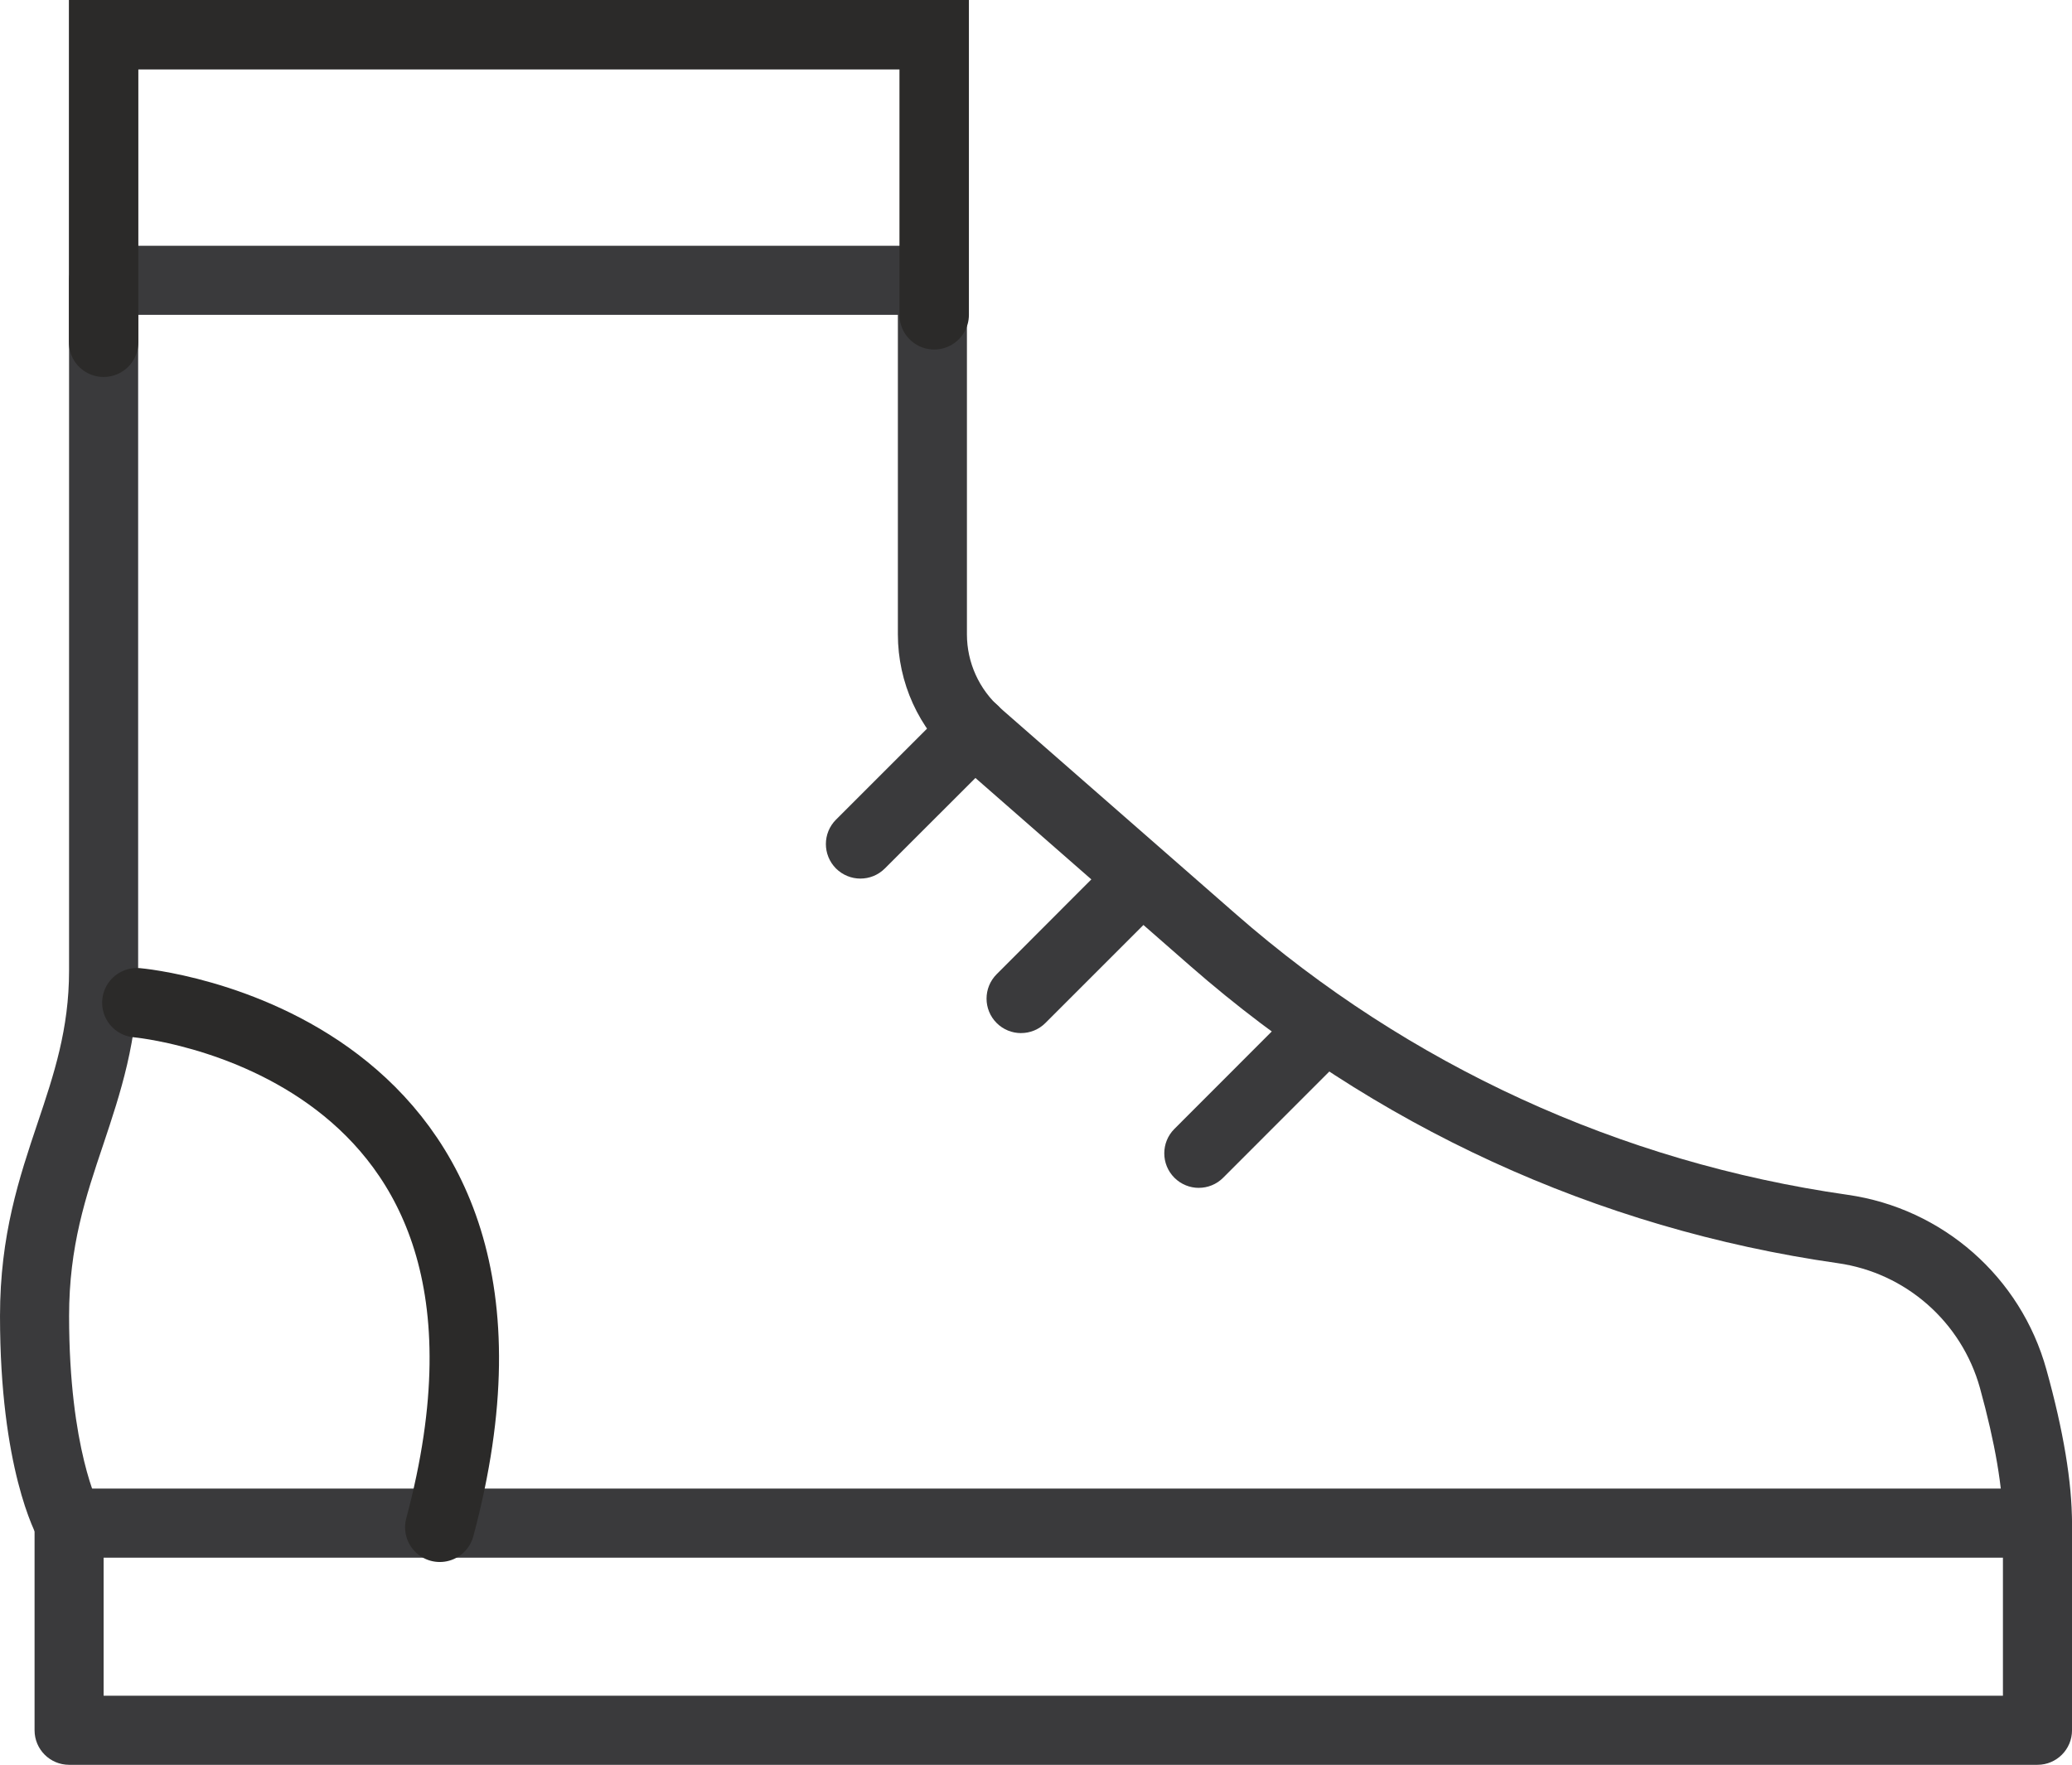
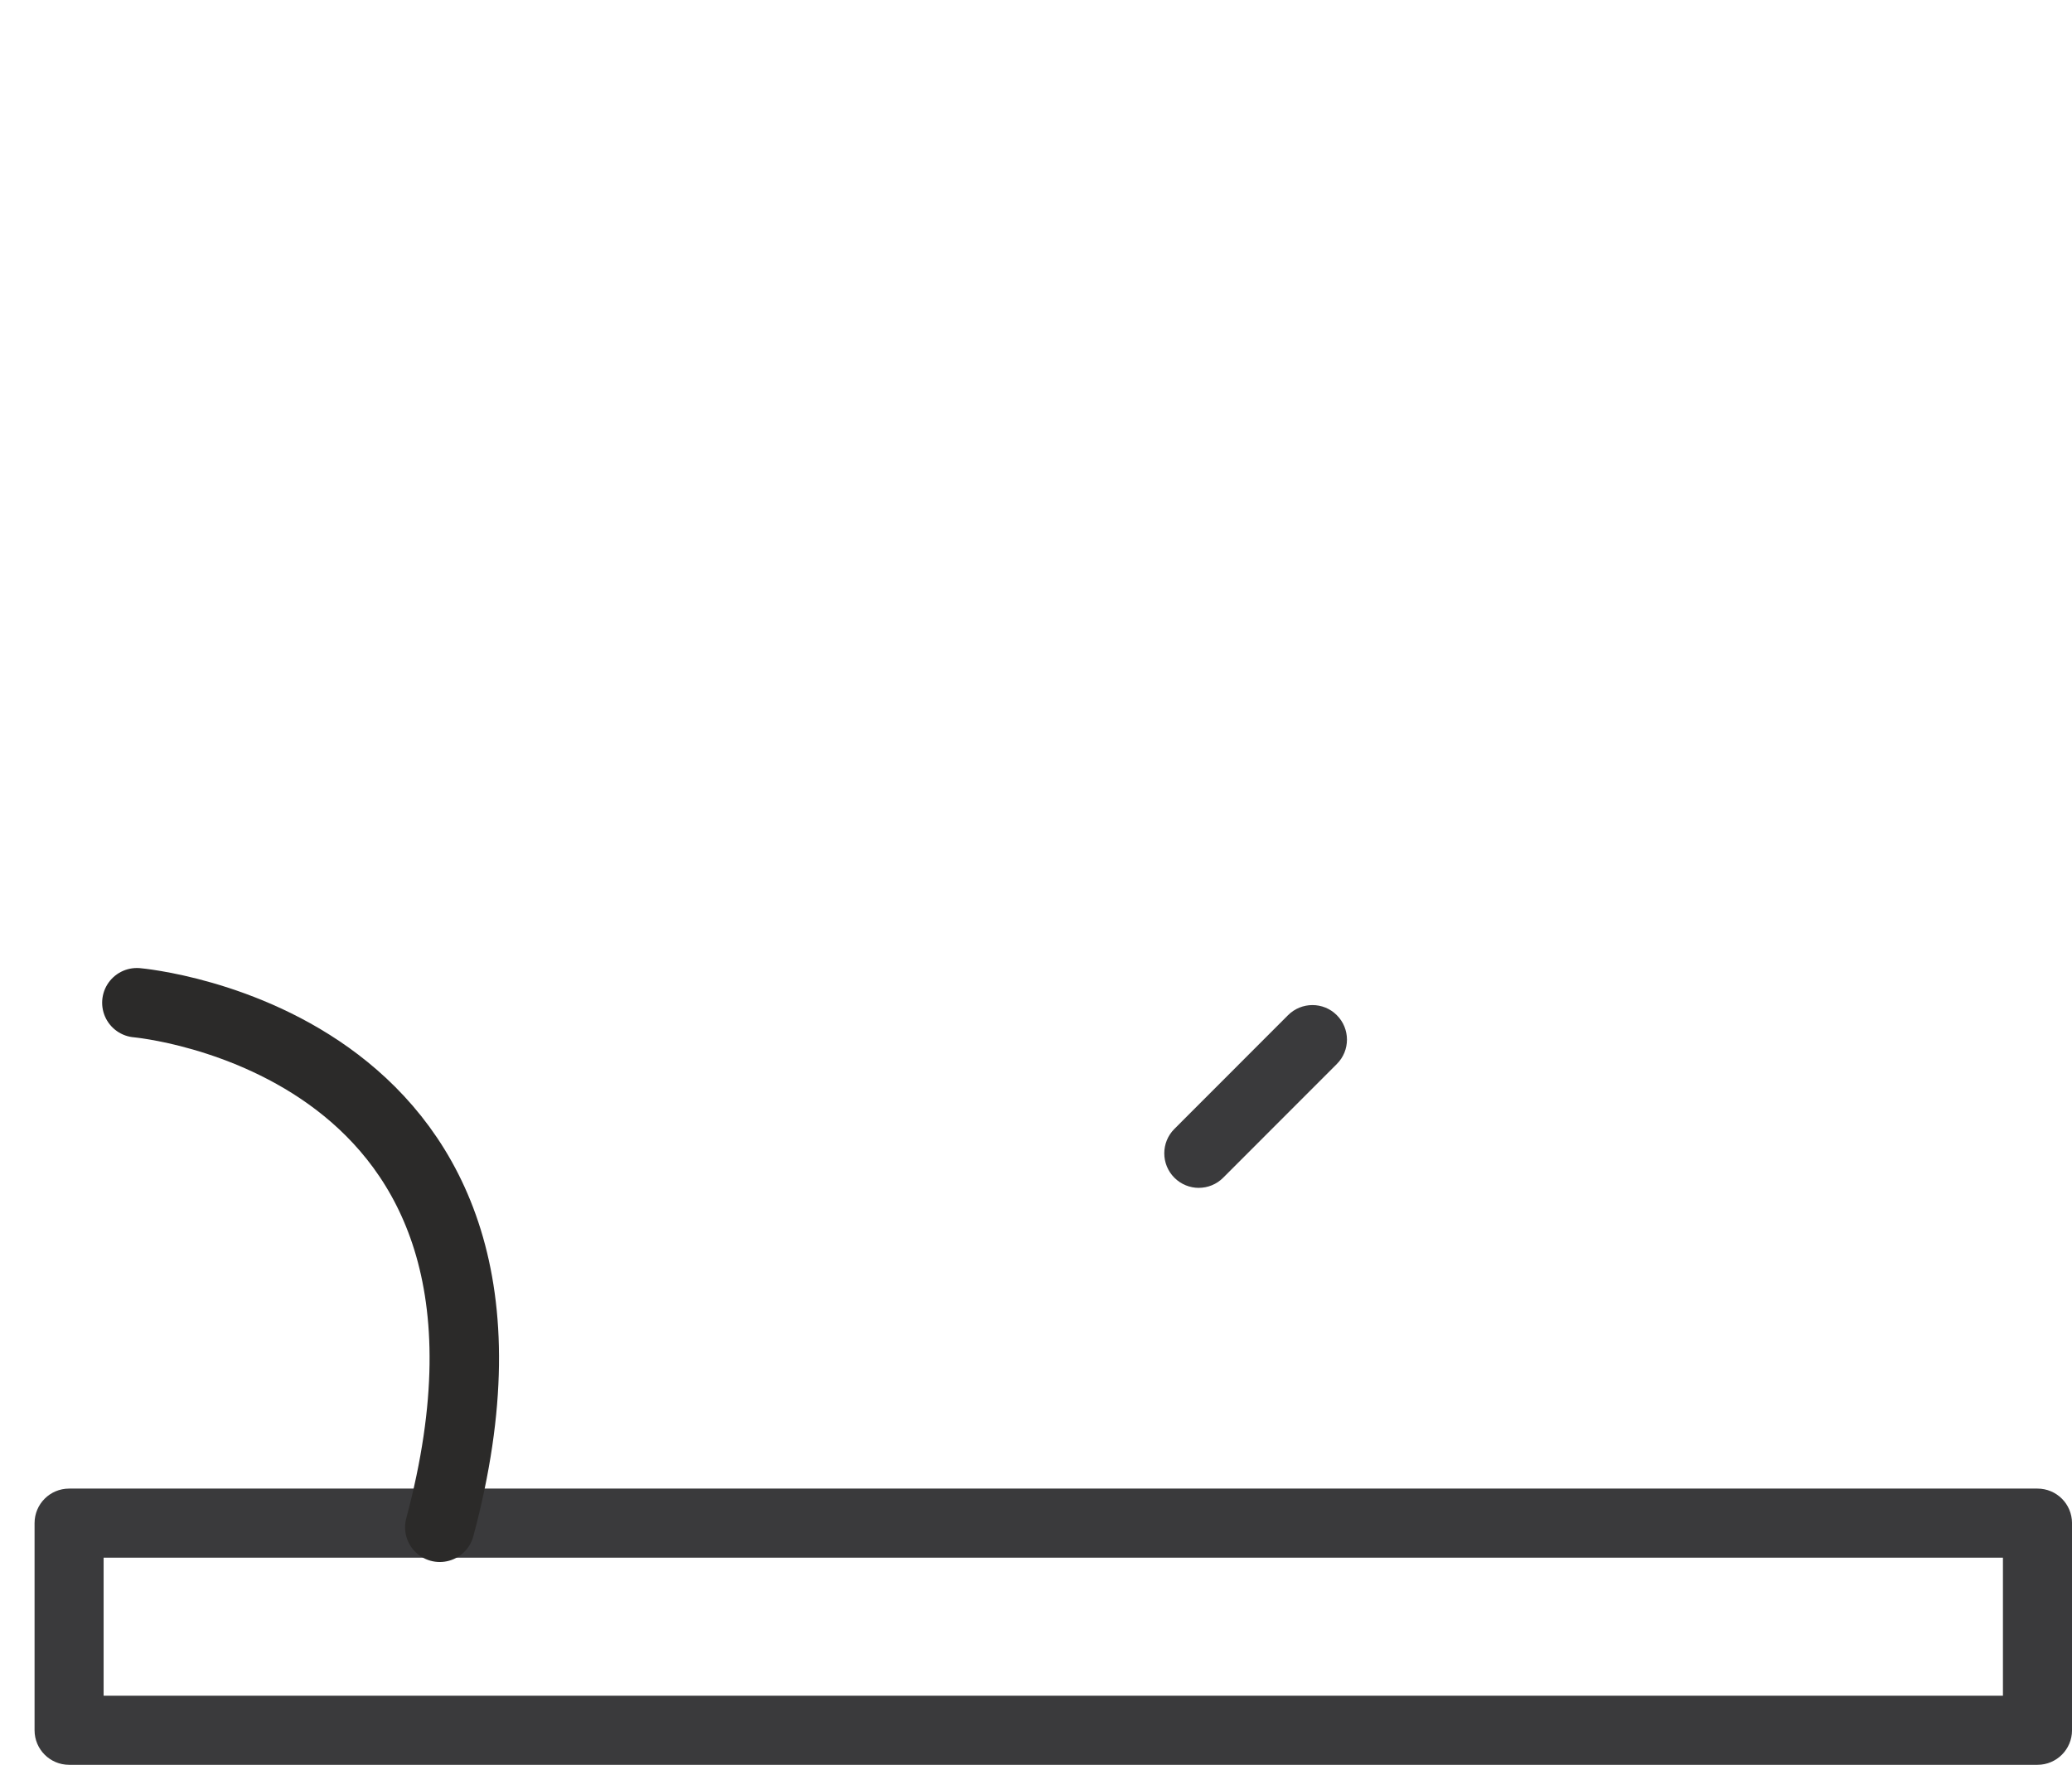
<svg xmlns="http://www.w3.org/2000/svg" xml:space="preserve" width="24.208mm" height="20.623mm" version="1.1" style="shape-rendering:geometricPrecision; text-rendering:geometricPrecision; image-rendering:optimizeQuality; fill-rule:evenodd; clip-rule:evenodd" viewBox="0 0 744.73 634.45">
  <defs>
    <style type="text/css">
   
    .str0 {stroke:#2B2A29;stroke-width:24.96;stroke-linecap:round;stroke-miterlimit:22.926}
    .fil1 {fill:none}
    .fil0 {fill:#3A3A3C;fill-rule:nonzero}
   
  </style>
  </defs>
  <g id="Vrstva_x0020_1">
    <g id="_1569166787920">
      <path class="fil0" d="M37.24 609.62l682.67 0 0 -49.64 -682.67 0 0 49.64zm695.09 24.83l-707.5 0c-6.86,0 -12.41,-5.56 -12.41,-12.41l0 -74.48c0,-6.86 5.55,-12.41 12.41,-12.41l707.5 0c6.86,0 12.41,5.55 12.41,12.41l0 74.48c0,6.85 -5.55,12.41 -12.41,12.41z" />
-       <path class="fil0" d="M732.32 559.98c-6.85,0 -12.41,-5.55 -12.41,-12.41 0,-12.44 -2.79,-28.76 -8.25,-48.56 -6.61,-23.77 -26.65,-41.43 -51.11,-44.9 -86.51,-12.35 -166.98,-49.3 -232.73,-106.84l-84.56 -74.01c-13.06,-11.39 -20.54,-27.9 -20.54,-45.21l0 -114.87 -273.07 0 0 235.8c0,25.04 -6.39,44.06 -12.53,62.47 -6.33,18.8 -12.29,36.58 -12.29,61.65 0,47.85 10.74,68.24 10.86,68.45 3.23,5.96 1.09,13.5 -4.87,16.82 -5.93,3.29 -13.4,1.27 -16.76,-4.65 -1.46,-2.51 -14.06,-26.13 -14.06,-80.62 0,-29.11 6.89,-49.68 13.56,-69.53 5.81,-17.29 11.26,-33.58 11.26,-54.59l0 -248.22c0,-6.85 5.55,-12.41 12.41,-12.41l297.9 0c6.85,0 12.41,5.56 12.41,12.41l0 127.29c0,10.18 4.41,19.83 12.04,26.53l84.59 74.01c62.13,54.37 138.15,89.27 219.88,100.94 34.2,4.88 62.28,29.54 71.49,62.84 6.12,21.97 9.19,40.53 9.19,55.2 0,6.86 -5.55,12.41 -12.41,12.41z" />
-       <path class="fil0" d="M309.25 315.85c-3.17,0 -6.33,-1.21 -8.78,-3.63 -4.84,-4.88 -4.84,-12.72 0.02,-17.57l40.84 -40.83c4.84,-4.85 12.73,-4.85 17.57,0.03 4.84,4.84 4.84,12.69 0,17.53l-40.87 40.84c-2.42,2.42 -5.59,3.63 -8.78,3.63z" />
-       <path class="fil0" d="M367 371.4c-3.19,0 -6.36,-1.21 -8.78,-3.63 -4.84,-4.84 -4.84,-12.69 0,-17.54l40.8 -40.87c4.87,-4.84 12.73,-4.84 17.57,0 4.84,4.84 4.84,12.73 0,17.56l-40.84 40.84c-2.41,2.42 -5.58,3.63 -8.75,3.63z" />
      <path class="fil0" d="M430.89 427.04c-3.16,0 -6.36,-1.22 -8.78,-3.64 -4.85,-4.84 -4.85,-12.72 0,-17.56l40.83 -40.87c4.84,-4.84 12.69,-4.87 17.53,-0.03 4.88,4.87 4.88,12.72 0.03,17.56l-40.84 40.87c-2.42,2.45 -5.62,3.66 -8.78,3.66z" />
-       <polyline class="fil1 str0" points="37.24,123.04 37.24,12.48 335.77,12.48 335.77,113.17 " />
      <path class="fil1 str0" d="M49.19 360.48c0,0 155.81,13.43 108.88,188.58" />
    </g>
  </g>
</svg>